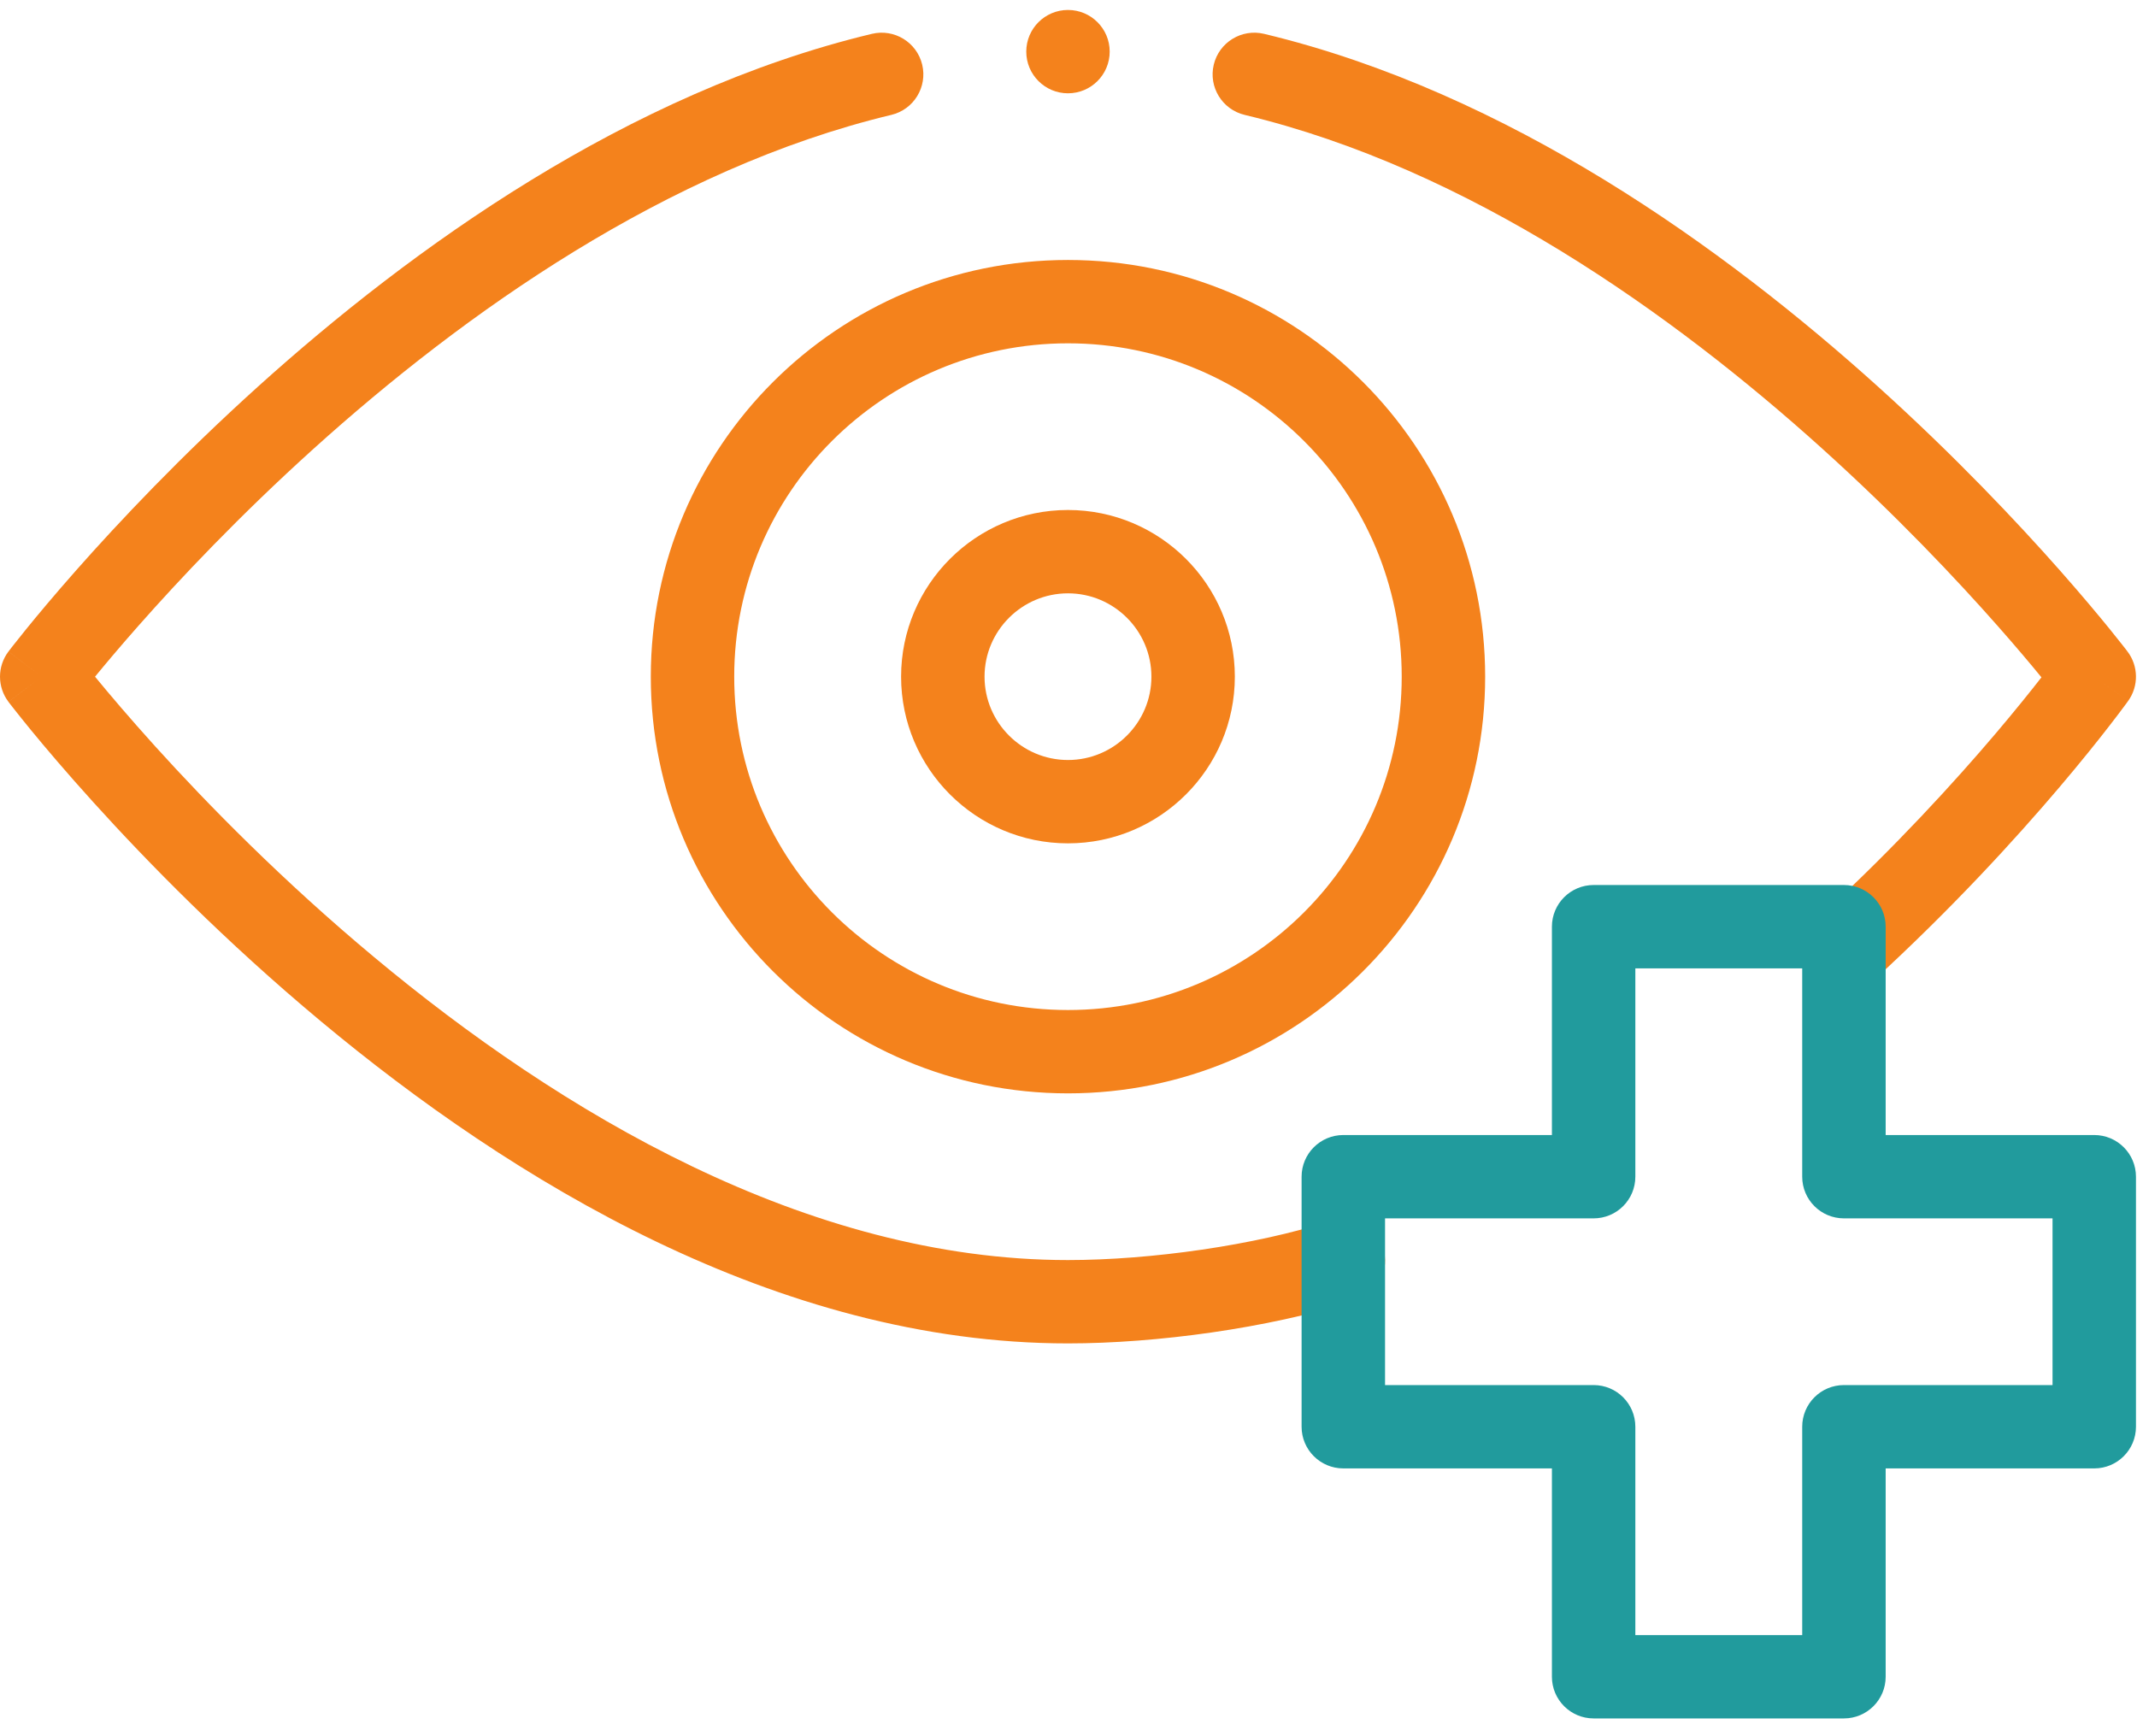
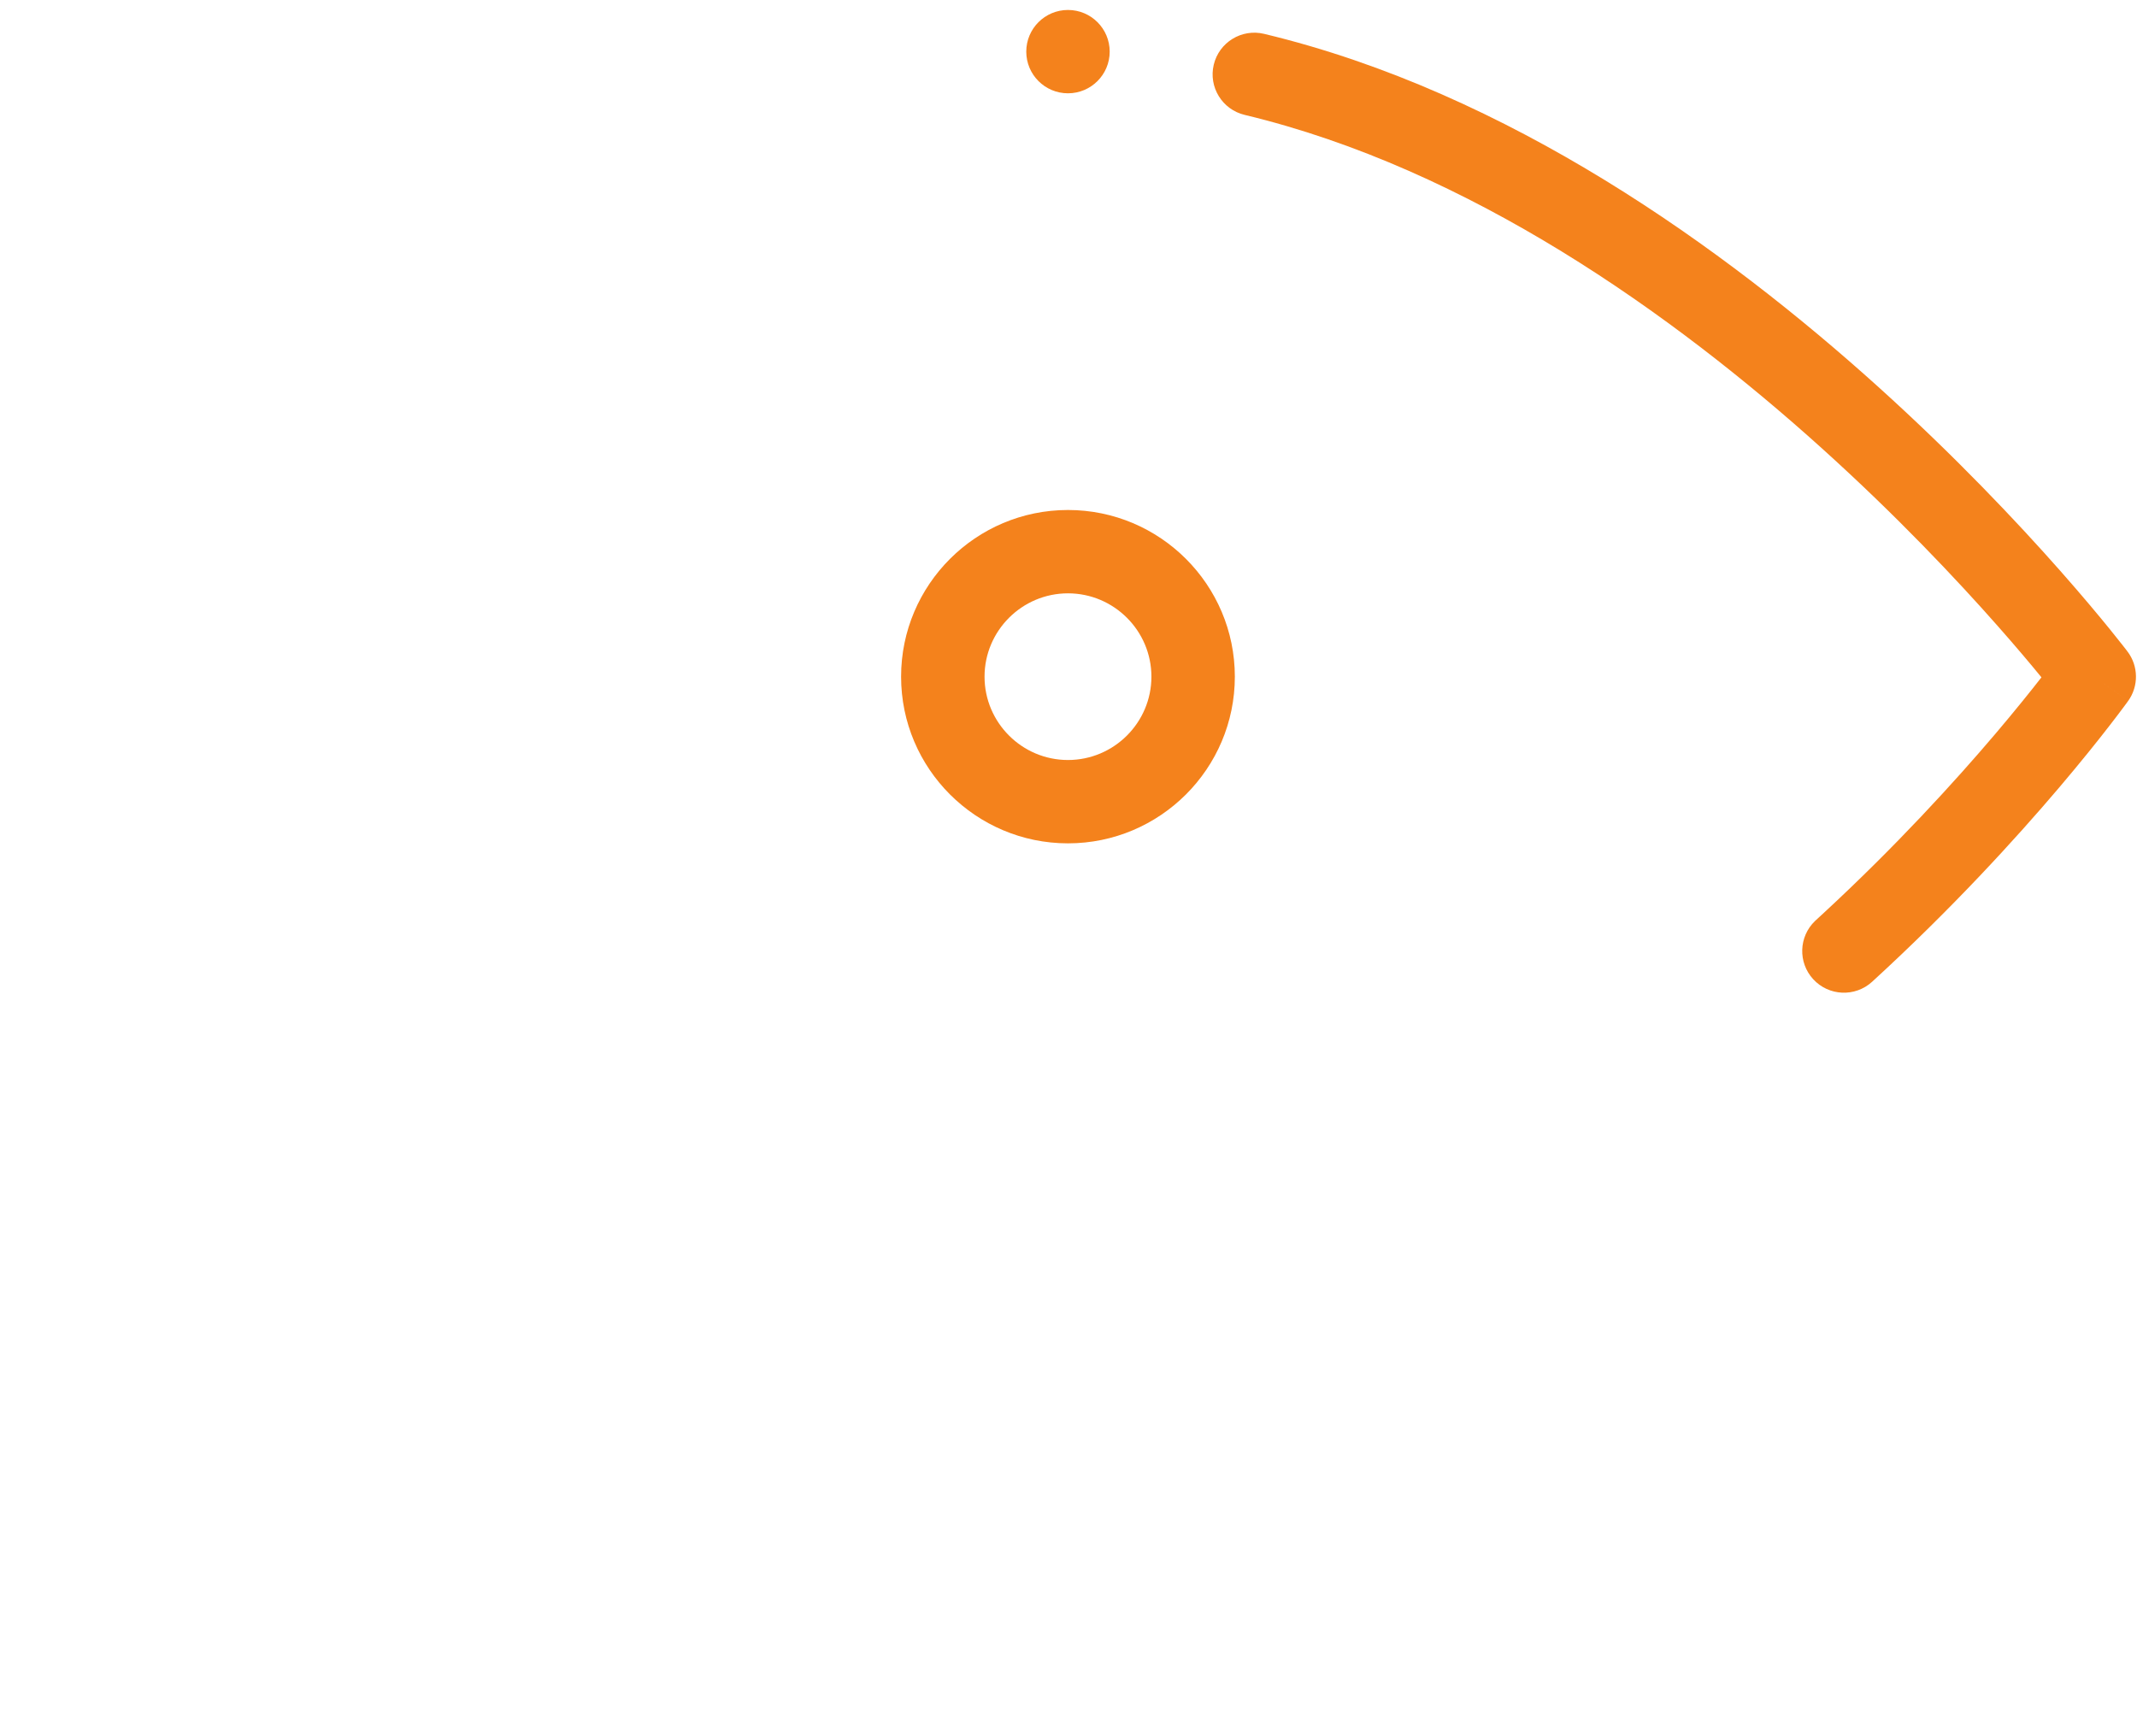
<svg xmlns="http://www.w3.org/2000/svg" width="80" height="65" viewBox="0 0 80 65" fill="none">
  <g clip-path="url(#clip0_2208_16)">
-     <path d="M52.474 25.333C52.474 32.227 46.881 37.813 39.98 37.813C33.08 37.813 27.486 32.227 27.486 25.333C27.486 18.44 33.08 12.853 39.98 12.853C46.881 12.853 52.474 18.44 52.474 25.333ZM55.598 25.333C55.598 16.717 48.606 9.733 39.98 9.733C31.355 9.733 24.363 16.717 24.363 25.333C24.363 33.95 31.355 40.933 39.98 40.933C48.606 40.933 55.598 33.95 55.598 25.333Z" fill="#F4821C" />
    <path d="M43.104 25.333C43.104 27.052 41.701 28.453 39.98 28.453C38.26 28.453 36.857 27.052 36.857 25.333C36.857 23.614 38.26 22.213 39.98 22.213C41.701 22.213 43.104 23.614 43.104 25.333ZM46.227 25.333C46.227 21.891 43.426 19.093 39.98 19.093C36.535 19.093 33.733 21.891 33.733 25.333C33.733 28.775 36.535 31.573 39.98 31.573C43.426 31.573 46.227 28.775 46.227 25.333Z" fill="#F4821C" />
    <path d="M41.542 1.933C41.542 2.794 40.843 3.493 39.98 3.493C39.118 3.493 38.419 2.794 38.419 1.933C38.419 1.071 39.118 0.373 39.98 0.373C40.843 0.373 41.542 1.071 41.542 1.933Z" fill="#F4821C" />
-     <path d="M39.98 50.294C43.304 50.294 47.465 49.722 50.618 48.729L50.767 48.682L50.806 48.669C51.602 48.39 52.035 47.525 51.774 46.718C51.509 45.898 50.629 45.448 49.808 45.712C46.988 46.621 43.076 47.174 39.98 47.174C30.186 47.174 20.939 41.613 14.009 35.836C10.57 32.969 7.761 30.098 5.812 27.944C4.839 26.867 4.082 25.973 3.571 25.35C3.567 25.344 3.562 25.339 3.558 25.333C3.953 24.852 4.497 24.204 5.178 23.433C6.724 21.681 8.967 19.301 11.747 16.793C17.338 11.75 24.965 6.314 33.368 4.301C34.207 4.1 34.724 3.258 34.523 2.42C34.322 1.583 33.479 1.066 32.64 1.267C23.491 3.459 15.397 9.297 9.654 14.477C6.768 17.081 4.441 19.55 2.835 21.369C2.031 22.28 1.406 23.029 0.98 23.554C0.767 23.816 0.603 24.023 0.492 24.165C0.436 24.236 0.393 24.291 0.364 24.33C0.349 24.349 0.338 24.364 0.33 24.374C0.326 24.379 0.323 24.383 0.32 24.386C0.319 24.388 0.318 24.389 0.318 24.39C0.317 24.391 0.317 24.391 0.317 24.391C0.317 24.392 0.33 24.403 1.562 25.333C0.348 26.25 0.317 26.274 0.317 26.275C0.317 26.276 0.318 26.276 0.318 26.277C0.319 26.278 0.32 26.279 0.321 26.281C0.324 26.285 0.328 26.29 0.333 26.297C0.343 26.31 0.358 26.328 0.376 26.353C0.413 26.401 0.467 26.47 0.538 26.56C0.679 26.739 0.886 26.999 1.155 27.328C1.695 27.985 2.484 28.918 3.495 30.035C5.515 32.269 8.429 35.248 12.008 38.231C19.112 44.154 29.074 50.294 39.98 50.294ZM1.562 25.333L0.316 24.392C-0.105 24.949 -0.105 25.718 0.316 26.274L1.562 25.333Z" fill="#F4821C" />
    <path d="M67.877 36.658C68.46 37.294 69.448 37.337 70.084 36.755C73.058 34.032 75.446 31.415 77.092 29.477C77.915 28.507 78.555 27.705 78.99 27.142C79.208 26.861 79.375 26.639 79.489 26.486C79.546 26.41 79.59 26.35 79.62 26.309C79.635 26.289 79.646 26.273 79.654 26.261C79.659 26.256 79.662 26.251 79.664 26.248C79.665 26.246 79.666 26.245 79.667 26.244C79.667 26.243 79.668 26.243 79.668 26.243L79.668 26.242C79.668 26.241 79.644 26.224 78.399 25.333L79.489 24.51C79.644 24.392 79.644 24.392 79.644 24.391C79.644 24.391 79.644 24.39 79.643 24.39C79.642 24.389 79.641 24.388 79.64 24.386C79.638 24.383 79.635 24.379 79.631 24.374C79.623 24.363 79.612 24.349 79.597 24.329C79.567 24.291 79.525 24.236 79.469 24.165C79.358 24.023 79.194 23.816 78.981 23.554C78.555 23.029 77.93 22.28 77.126 21.369C75.519 19.55 73.193 17.081 70.307 14.477C64.564 9.297 56.47 3.459 47.321 1.267C46.482 1.066 45.639 1.583 45.438 2.42C45.237 3.258 45.754 4.1 46.593 4.301C54.996 6.314 62.623 11.75 68.213 16.793C70.994 19.301 73.237 21.681 74.783 23.433C75.475 24.217 76.027 24.873 76.423 25.358C76.016 25.88 75.44 26.598 74.71 27.459C73.177 29.263 70.974 31.683 68.24 34.209L67.974 34.454L67.944 34.482C67.337 35.067 67.304 36.033 67.877 36.658ZM79.669 26.242C80.067 25.686 80.057 24.937 79.645 24.392L78.399 25.333L79.669 26.242Z" fill="#F4821C" />
-     <path d="M69.029 33.133C69.891 33.133 70.591 33.832 70.591 34.693V42.493H78.399C79.262 42.493 79.961 43.192 79.961 44.053V53.414C79.961 54.275 79.262 54.974 78.399 54.974H70.591V62.774C70.591 63.635 69.891 64.334 69.029 64.334H59.658C58.796 64.334 58.097 63.635 58.097 62.774V54.974H50.288C49.425 54.974 48.726 54.275 48.726 53.414V44.053C48.726 43.192 49.425 42.493 50.288 42.493H58.097V34.693C58.097 33.832 58.796 33.133 59.658 33.133H69.029ZM61.22 44.053C61.22 44.915 60.521 45.613 59.658 45.613H51.85V51.854H59.658C60.521 51.854 61.22 52.552 61.22 53.414V61.214H67.467V53.414C67.467 52.552 68.166 51.854 69.029 51.854H76.838V45.613H69.029C68.166 45.613 67.467 44.915 67.467 44.053V36.253H61.22V44.053Z" fill="#219B9D" />
  </g>
  <defs>
    <clipPath id="clip0_2208_16">
      <rect width="80" height="64" fill="white" transform="translate(0 0.334)" />
    </clipPath>
  </defs>
</svg>